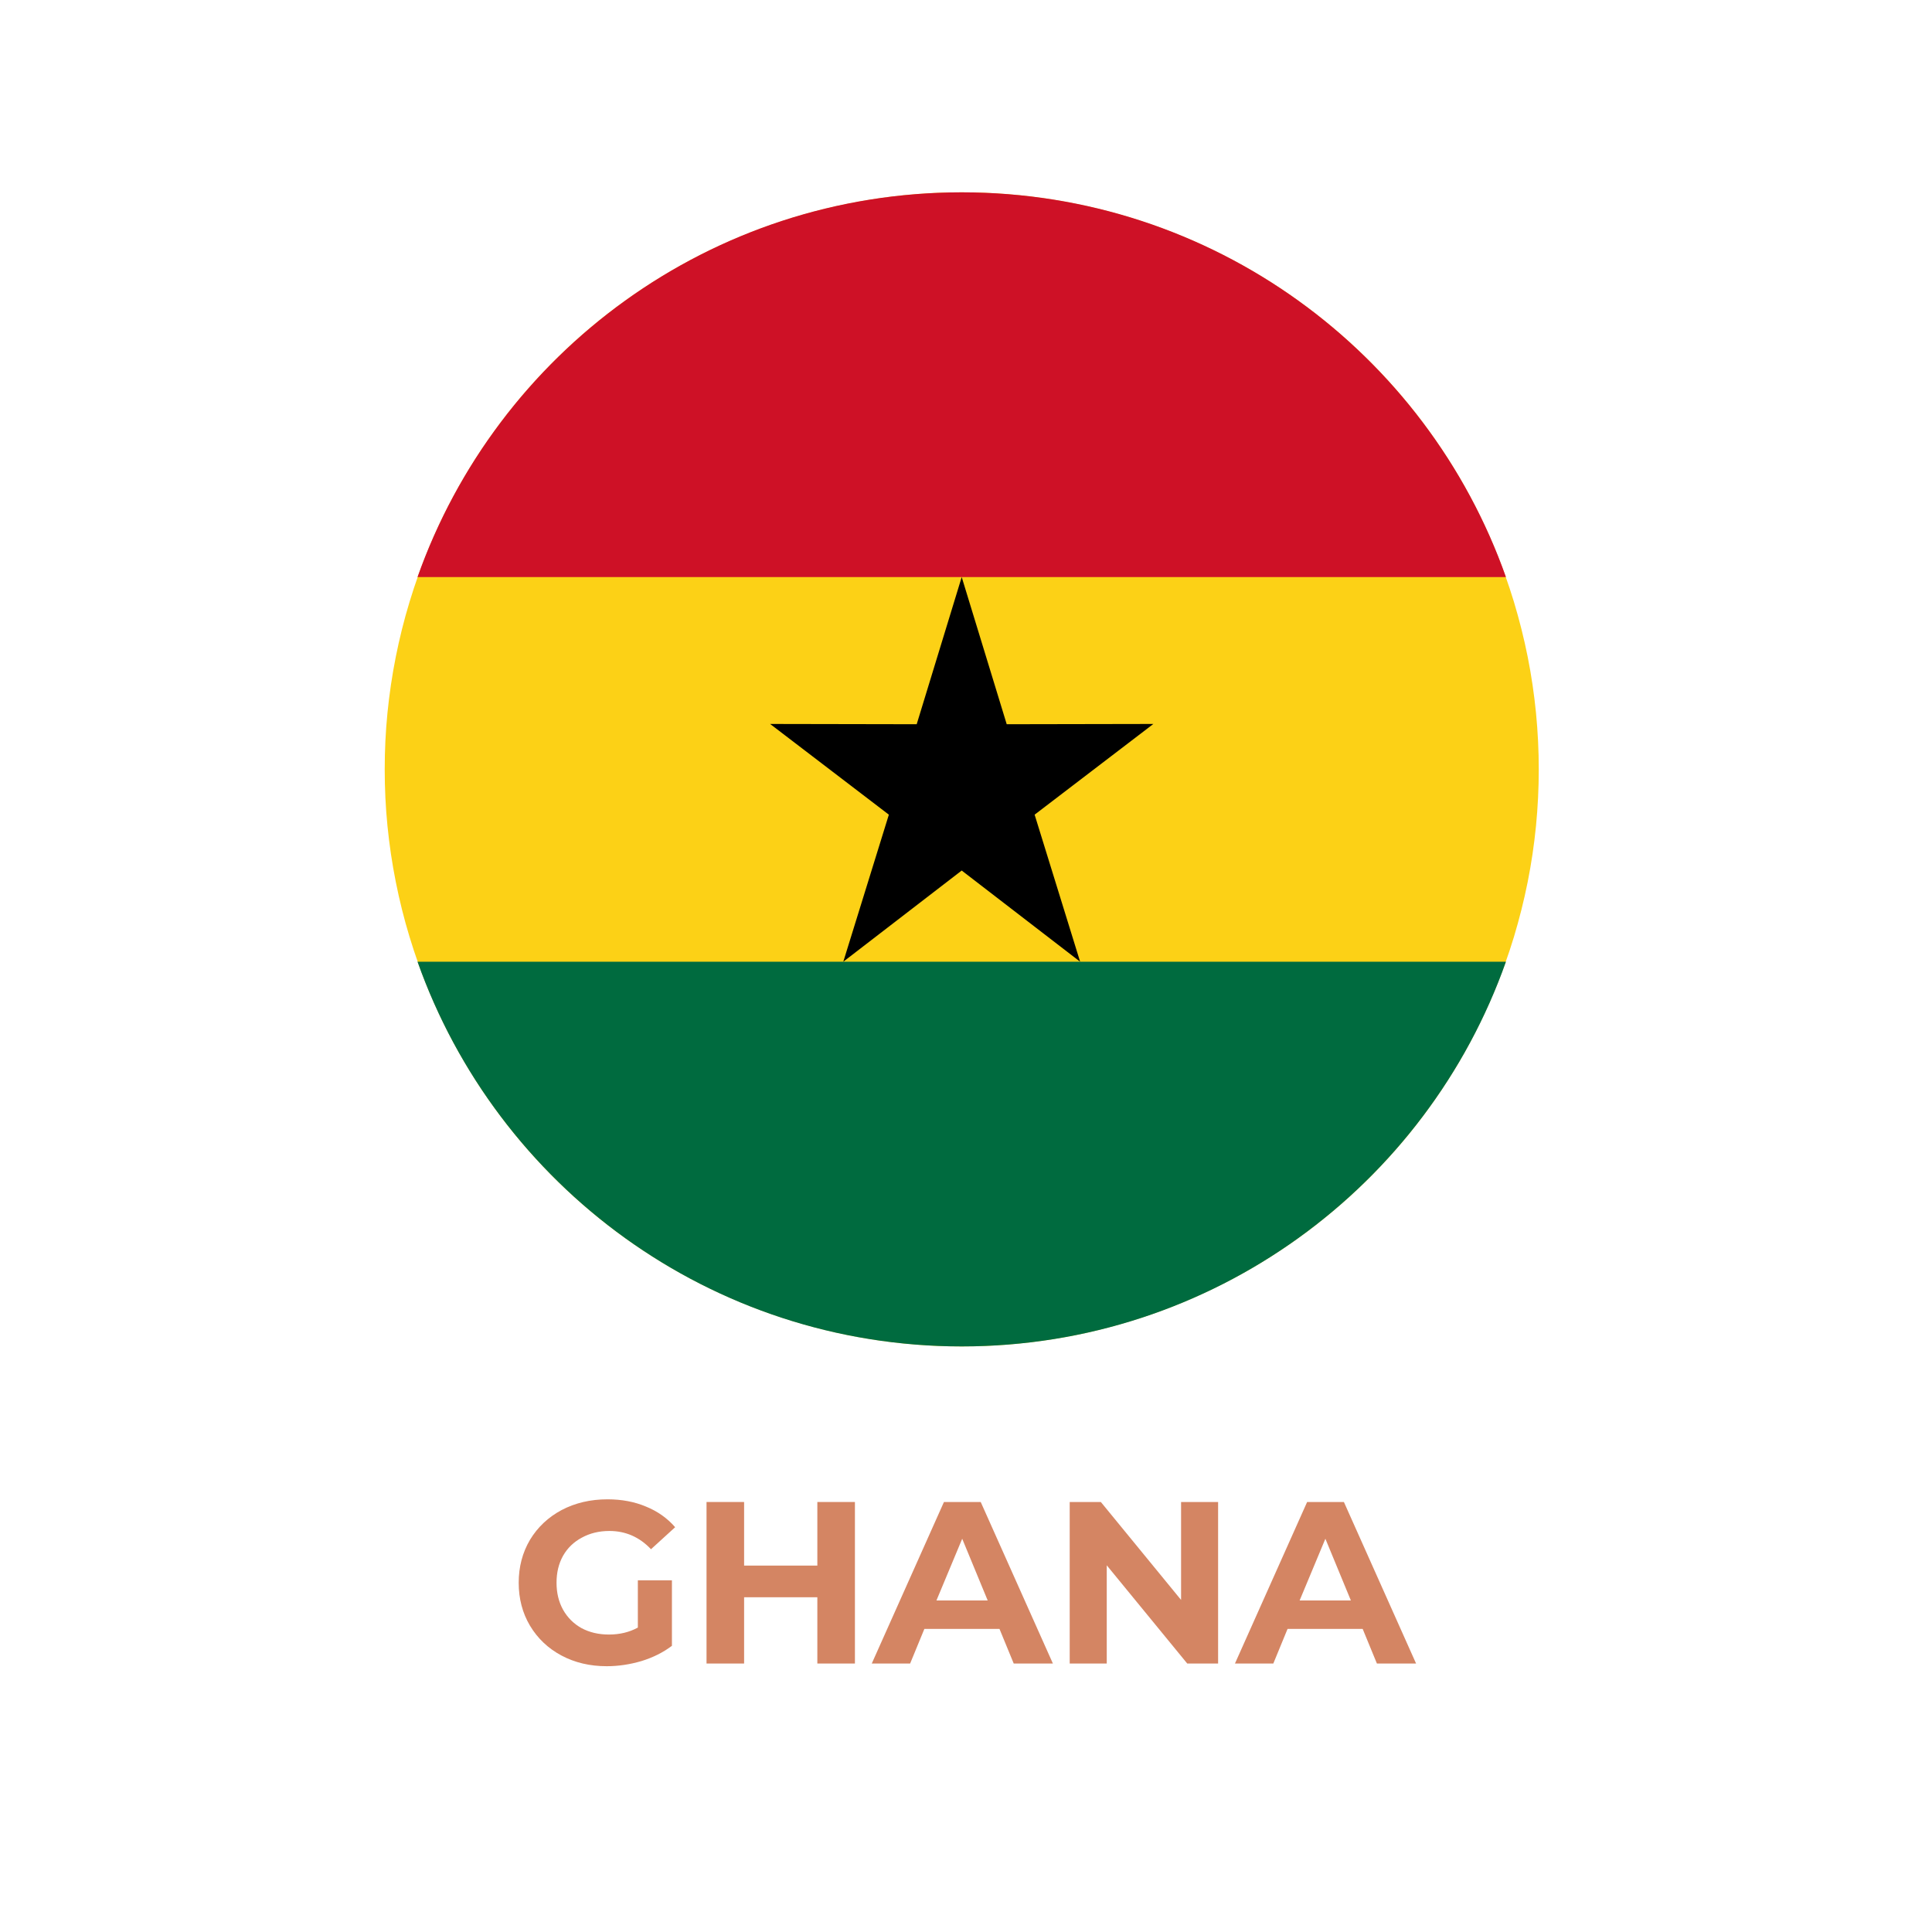
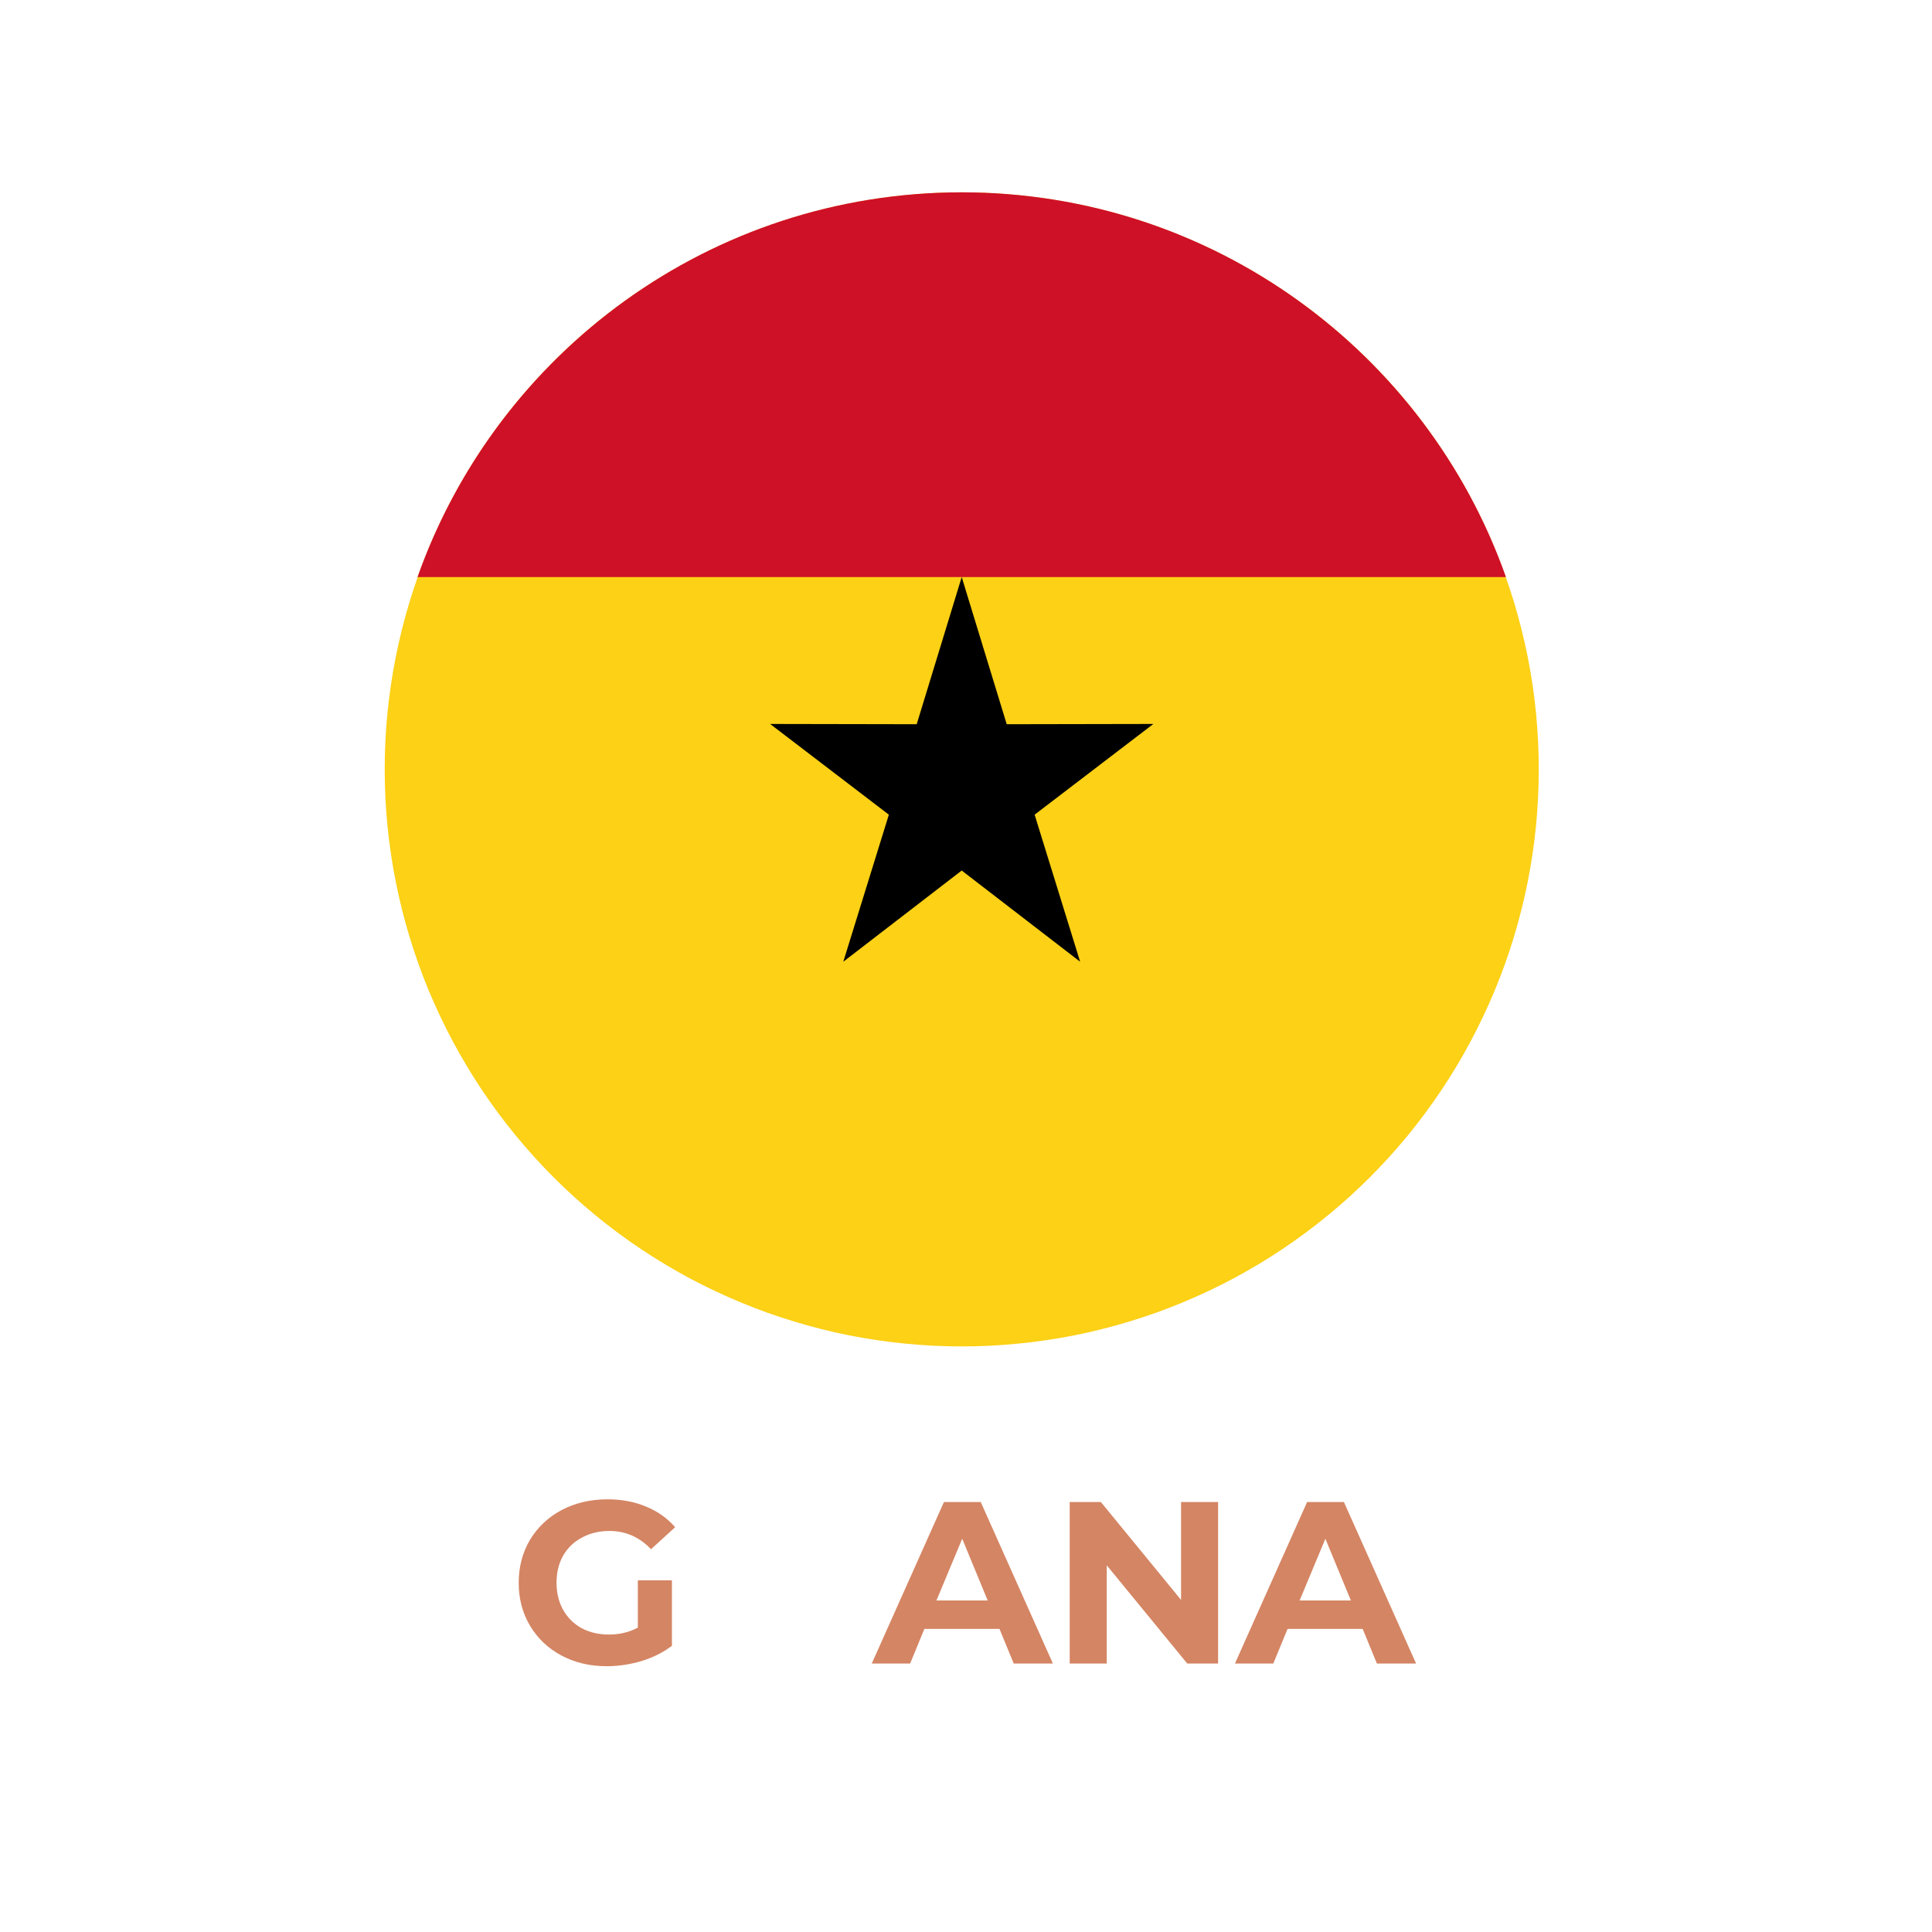
<svg xmlns="http://www.w3.org/2000/svg" width="150" zoomAndPan="magnify" viewBox="0 0 112.5 112.5" height="150" preserveAspectRatio="xMidYMid meet" version="1.0">
  <defs>
    <g />
    <clipPath id="bdacc7dff4">
      <path d="M 22.402 11.199 L 89.602 11.199 L 89.602 78.402 L 22.402 78.402 Z M 22.402 11.199 " clip-rule="nonzero" />
    </clipPath>
    <clipPath id="3944d8ea64">
      <path d="M 24 56 L 88 56 L 88 78.402 L 24 78.402 Z M 24 56 " clip-rule="nonzero" />
    </clipPath>
    <clipPath id="63e92e5408">
      <path d="M 24 11.199 L 88 11.199 L 88 34 L 24 34 Z M 24 11.199 " clip-rule="nonzero" />
    </clipPath>
  </defs>
  <g clip-path="url(#bdacc7dff4)">
    <path fill="#fcd116" d="M 89.602 44.801 C 89.602 45.902 89.547 47 89.441 48.094 C 89.332 49.191 89.172 50.277 88.957 51.355 C 88.742 52.434 88.473 53.5 88.156 54.555 C 87.836 55.609 87.465 56.645 87.043 57.66 C 86.621 58.676 86.152 59.668 85.633 60.641 C 85.117 61.609 84.551 62.555 83.938 63.469 C 83.328 64.383 82.672 65.266 81.977 66.117 C 81.277 66.969 80.539 67.781 79.762 68.559 C 78.98 69.34 78.168 70.078 77.316 70.773 C 76.465 71.473 75.582 72.129 74.668 72.738 C 73.754 73.352 72.812 73.914 71.84 74.434 C 70.871 74.953 69.875 75.422 68.859 75.844 C 67.844 76.266 66.809 76.637 65.754 76.953 C 64.703 77.273 63.637 77.543 62.555 77.758 C 61.477 77.969 60.391 78.133 59.293 78.238 C 58.199 78.348 57.102 78.402 56 78.402 C 54.902 78.402 53.805 78.348 52.707 78.238 C 51.613 78.133 50.523 77.969 49.445 77.758 C 48.367 77.543 47.301 77.273 46.246 76.953 C 45.195 76.637 44.16 76.266 43.145 75.844 C 42.125 75.422 41.133 74.953 40.16 74.434 C 39.191 73.914 38.25 73.352 37.332 72.738 C 36.418 72.129 35.535 71.473 34.684 70.773 C 33.836 70.078 33.02 69.34 32.242 68.559 C 31.465 67.781 30.727 66.969 30.027 66.117 C 29.328 65.266 28.676 64.383 28.062 63.469 C 27.453 62.555 26.887 61.609 26.367 60.641 C 25.848 59.668 25.379 58.676 24.957 57.66 C 24.535 56.645 24.168 55.609 23.848 54.555 C 23.527 53.5 23.262 52.434 23.047 51.355 C 22.832 50.277 22.672 49.191 22.562 48.094 C 22.453 47 22.402 45.902 22.402 44.801 C 22.402 43.699 22.453 42.602 22.562 41.508 C 22.672 40.414 22.832 39.324 23.047 38.246 C 23.262 37.168 23.527 36.102 23.848 35.047 C 24.168 33.992 24.535 32.961 24.957 31.941 C 25.379 30.926 25.848 29.934 26.367 28.961 C 26.887 27.992 27.453 27.047 28.062 26.133 C 28.676 25.219 29.328 24.336 30.027 23.484 C 30.727 22.633 31.465 21.82 32.242 21.043 C 33.02 20.262 33.836 19.523 34.684 18.828 C 35.535 18.129 36.418 17.473 37.332 16.863 C 38.25 16.25 39.191 15.688 40.16 15.168 C 41.133 14.648 42.125 14.18 43.145 13.758 C 44.16 13.336 45.195 12.965 46.246 12.648 C 47.301 12.328 48.367 12.059 49.445 11.848 C 50.523 11.633 51.613 11.469 52.707 11.363 C 53.805 11.254 54.902 11.199 56 11.199 C 57.102 11.199 58.199 11.254 59.293 11.363 C 60.391 11.469 61.477 11.633 62.555 11.848 C 63.637 12.059 64.703 12.328 65.754 12.648 C 66.809 12.965 67.844 13.336 68.859 13.758 C 69.875 14.18 70.871 14.648 71.84 15.168 C 72.812 15.688 73.754 16.25 74.668 16.863 C 75.582 17.473 76.465 18.129 77.316 18.828 C 78.168 19.523 78.98 20.262 79.762 21.043 C 80.539 21.82 81.277 22.633 81.977 23.484 C 82.672 24.336 83.328 25.219 83.938 26.133 C 84.551 27.047 85.117 27.992 85.633 28.961 C 86.152 29.934 86.621 30.926 87.043 31.941 C 87.465 32.961 87.836 33.992 88.156 35.047 C 88.473 36.102 88.742 37.168 88.957 38.246 C 89.172 39.324 89.332 40.414 89.441 41.508 C 89.547 42.602 89.602 43.699 89.602 44.801 Z M 89.602 44.801 " fill-opacity="1" fill-rule="nonzero" />
  </g>
  <g clip-path="url(#3944d8ea64)">
-     <path fill="#006b3f" d="M 87.691 56 L 24.312 56 C 28.926 69.051 41.371 78.402 56 78.402 C 70.629 78.402 83.078 69.051 87.691 56 Z M 87.691 56 " fill-opacity="1" fill-rule="evenodd" />
-   </g>
+     </g>
  <g clip-path="url(#63e92e5408)">
    <path fill="#ce1126" d="M 24.312 33.602 L 87.691 33.602 C 83.078 20.551 70.629 11.199 56 11.199 C 41.371 11.199 28.926 20.551 24.312 33.602 Z M 24.312 33.602 " fill-opacity="1" fill-rule="evenodd" />
  </g>
  <path fill="#000000" d="M 56 33.602 L 58.621 42.172 L 67.16 42.156 L 60.246 47.438 L 62.895 56 L 56 50.691 L 49.105 56 L 51.758 47.438 L 44.844 42.156 L 53.379 42.172 Z M 56 33.602 " fill-opacity="1" fill-rule="evenodd" />
  <g fill="#d48563" fill-opacity="1">
    <g transform="translate(29.673, 96.867)">
      <g>
        <path d="M 7.469 -4.844 L 9.453 -4.844 L 9.453 -1.031 C 8.941 -0.645 8.348 -0.348 7.672 -0.141 C 7.004 0.055 6.332 0.156 5.656 0.156 C 4.676 0.156 3.797 -0.051 3.016 -0.469 C 2.242 -0.883 1.633 -1.461 1.188 -2.203 C 0.75 -2.941 0.531 -3.773 0.531 -4.703 C 0.531 -5.629 0.75 -6.461 1.188 -7.203 C 1.633 -7.941 2.25 -8.52 3.031 -8.938 C 3.82 -9.352 4.711 -9.562 5.703 -9.562 C 6.523 -9.562 7.27 -9.422 7.938 -9.141 C 8.613 -8.867 9.18 -8.469 9.641 -7.938 L 8.234 -6.656 C 7.566 -7.363 6.758 -7.719 5.812 -7.719 C 5.207 -7.719 4.672 -7.586 4.203 -7.328 C 3.734 -7.078 3.367 -6.723 3.109 -6.266 C 2.859 -5.816 2.734 -5.297 2.734 -4.703 C 2.734 -4.117 2.859 -3.598 3.109 -3.141 C 3.367 -2.68 3.727 -2.32 4.188 -2.062 C 4.656 -1.812 5.188 -1.688 5.781 -1.688 C 6.406 -1.688 6.969 -1.82 7.469 -2.094 Z M 7.469 -4.844 " />
      </g>
    </g>
  </g>
  <g fill="#d48563" fill-opacity="1">
    <g transform="translate(40.032, 96.867)">
      <g>
-         <path d="M 9.75 -9.406 L 9.75 0 L 7.562 0 L 7.562 -3.859 L 3.297 -3.859 L 3.297 0 L 1.109 0 L 1.109 -9.406 L 3.297 -9.406 L 3.297 -5.703 L 7.562 -5.703 L 7.562 -9.406 Z M 9.75 -9.406 " />
-       </g>
+         </g>
    </g>
  </g>
  <g fill="#d48563" fill-opacity="1">
    <g transform="translate(50.888, 96.867)">
      <g>
        <path d="M 7.312 -2.016 L 2.938 -2.016 L 2.109 0 L -0.125 0 L 4.078 -9.406 L 6.219 -9.406 L 10.422 0 L 8.141 0 Z M 6.625 -3.672 L 5.141 -7.266 L 3.641 -3.672 Z M 6.625 -3.672 " />
      </g>
    </g>
  </g>
  <g fill="#d48563" fill-opacity="1">
    <g transform="translate(61.18, 96.867)">
      <g>
        <path d="M 9.75 -9.406 L 9.75 0 L 7.953 0 L 3.266 -5.719 L 3.266 0 L 1.109 0 L 1.109 -9.406 L 2.922 -9.406 L 7.594 -3.703 L 7.594 -9.406 Z M 9.75 -9.406 " />
      </g>
    </g>
  </g>
  <g fill="#d48563" fill-opacity="1">
    <g transform="translate(72.036, 96.867)">
      <g>
        <path d="M 7.312 -2.016 L 2.938 -2.016 L 2.109 0 L -0.125 0 L 4.078 -9.406 L 6.219 -9.406 L 10.422 0 L 8.141 0 Z M 6.625 -3.672 L 5.141 -7.266 L 3.641 -3.672 Z M 6.625 -3.672 " />
      </g>
    </g>
  </g>
</svg>